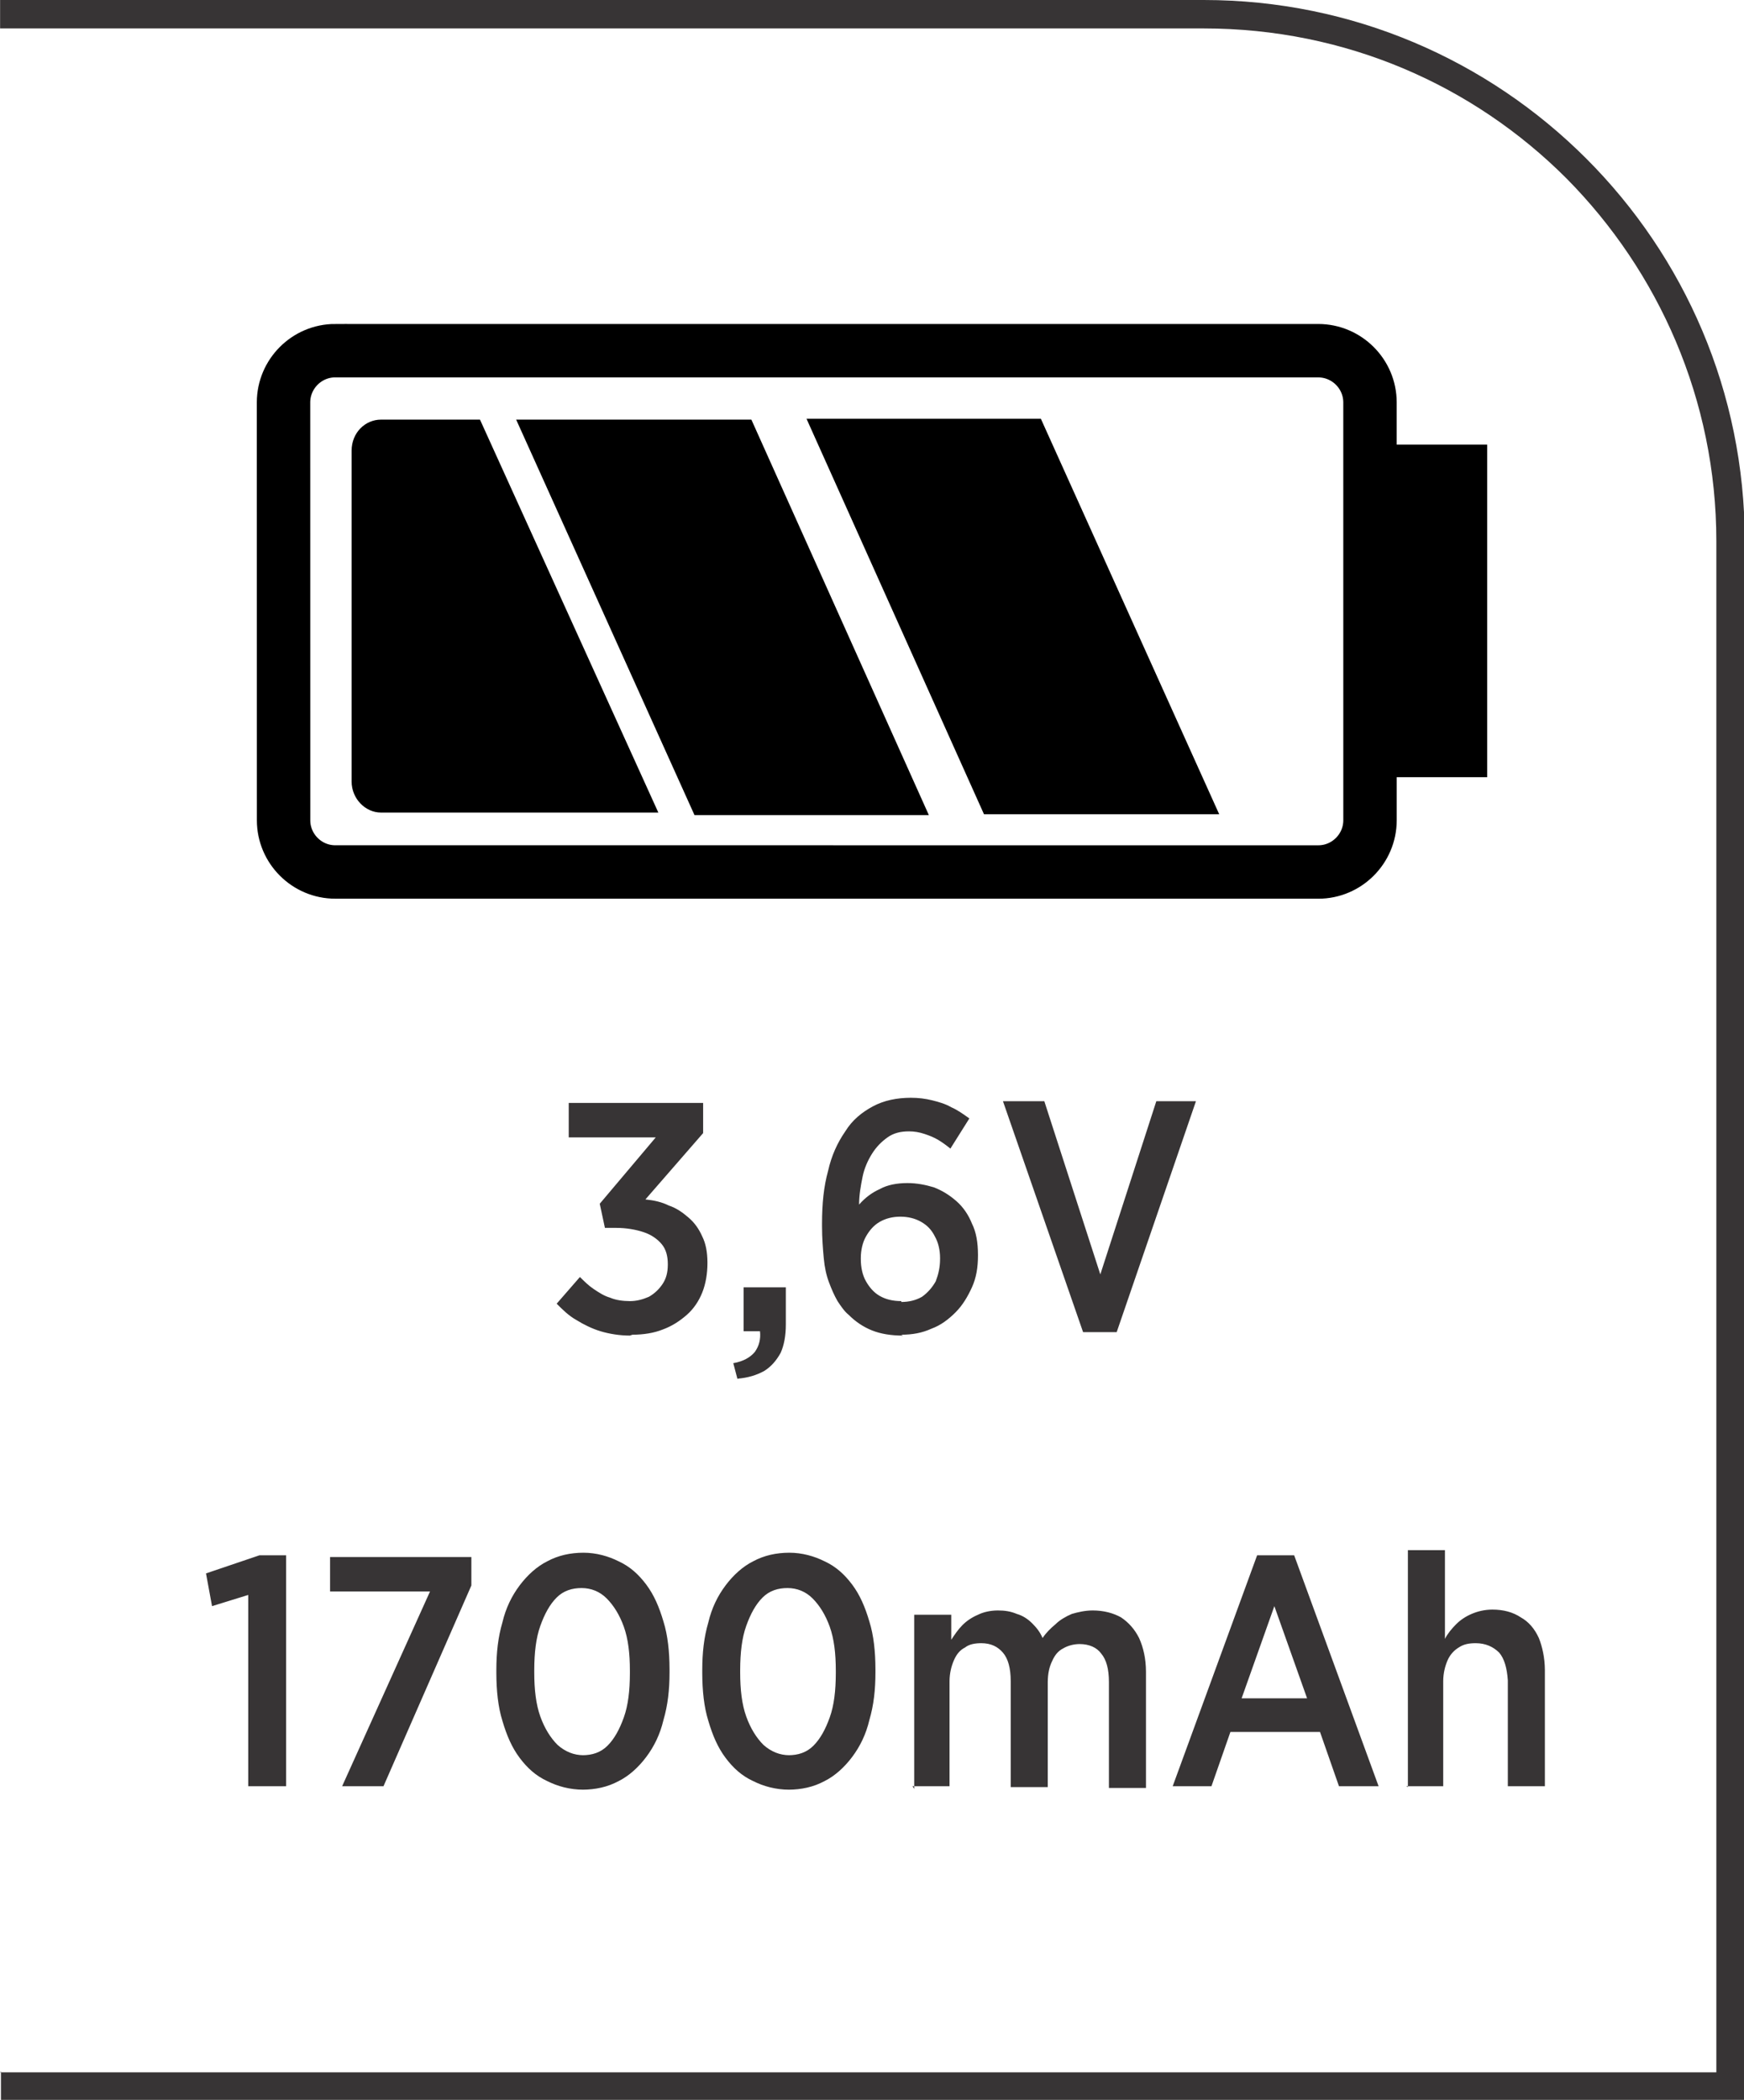
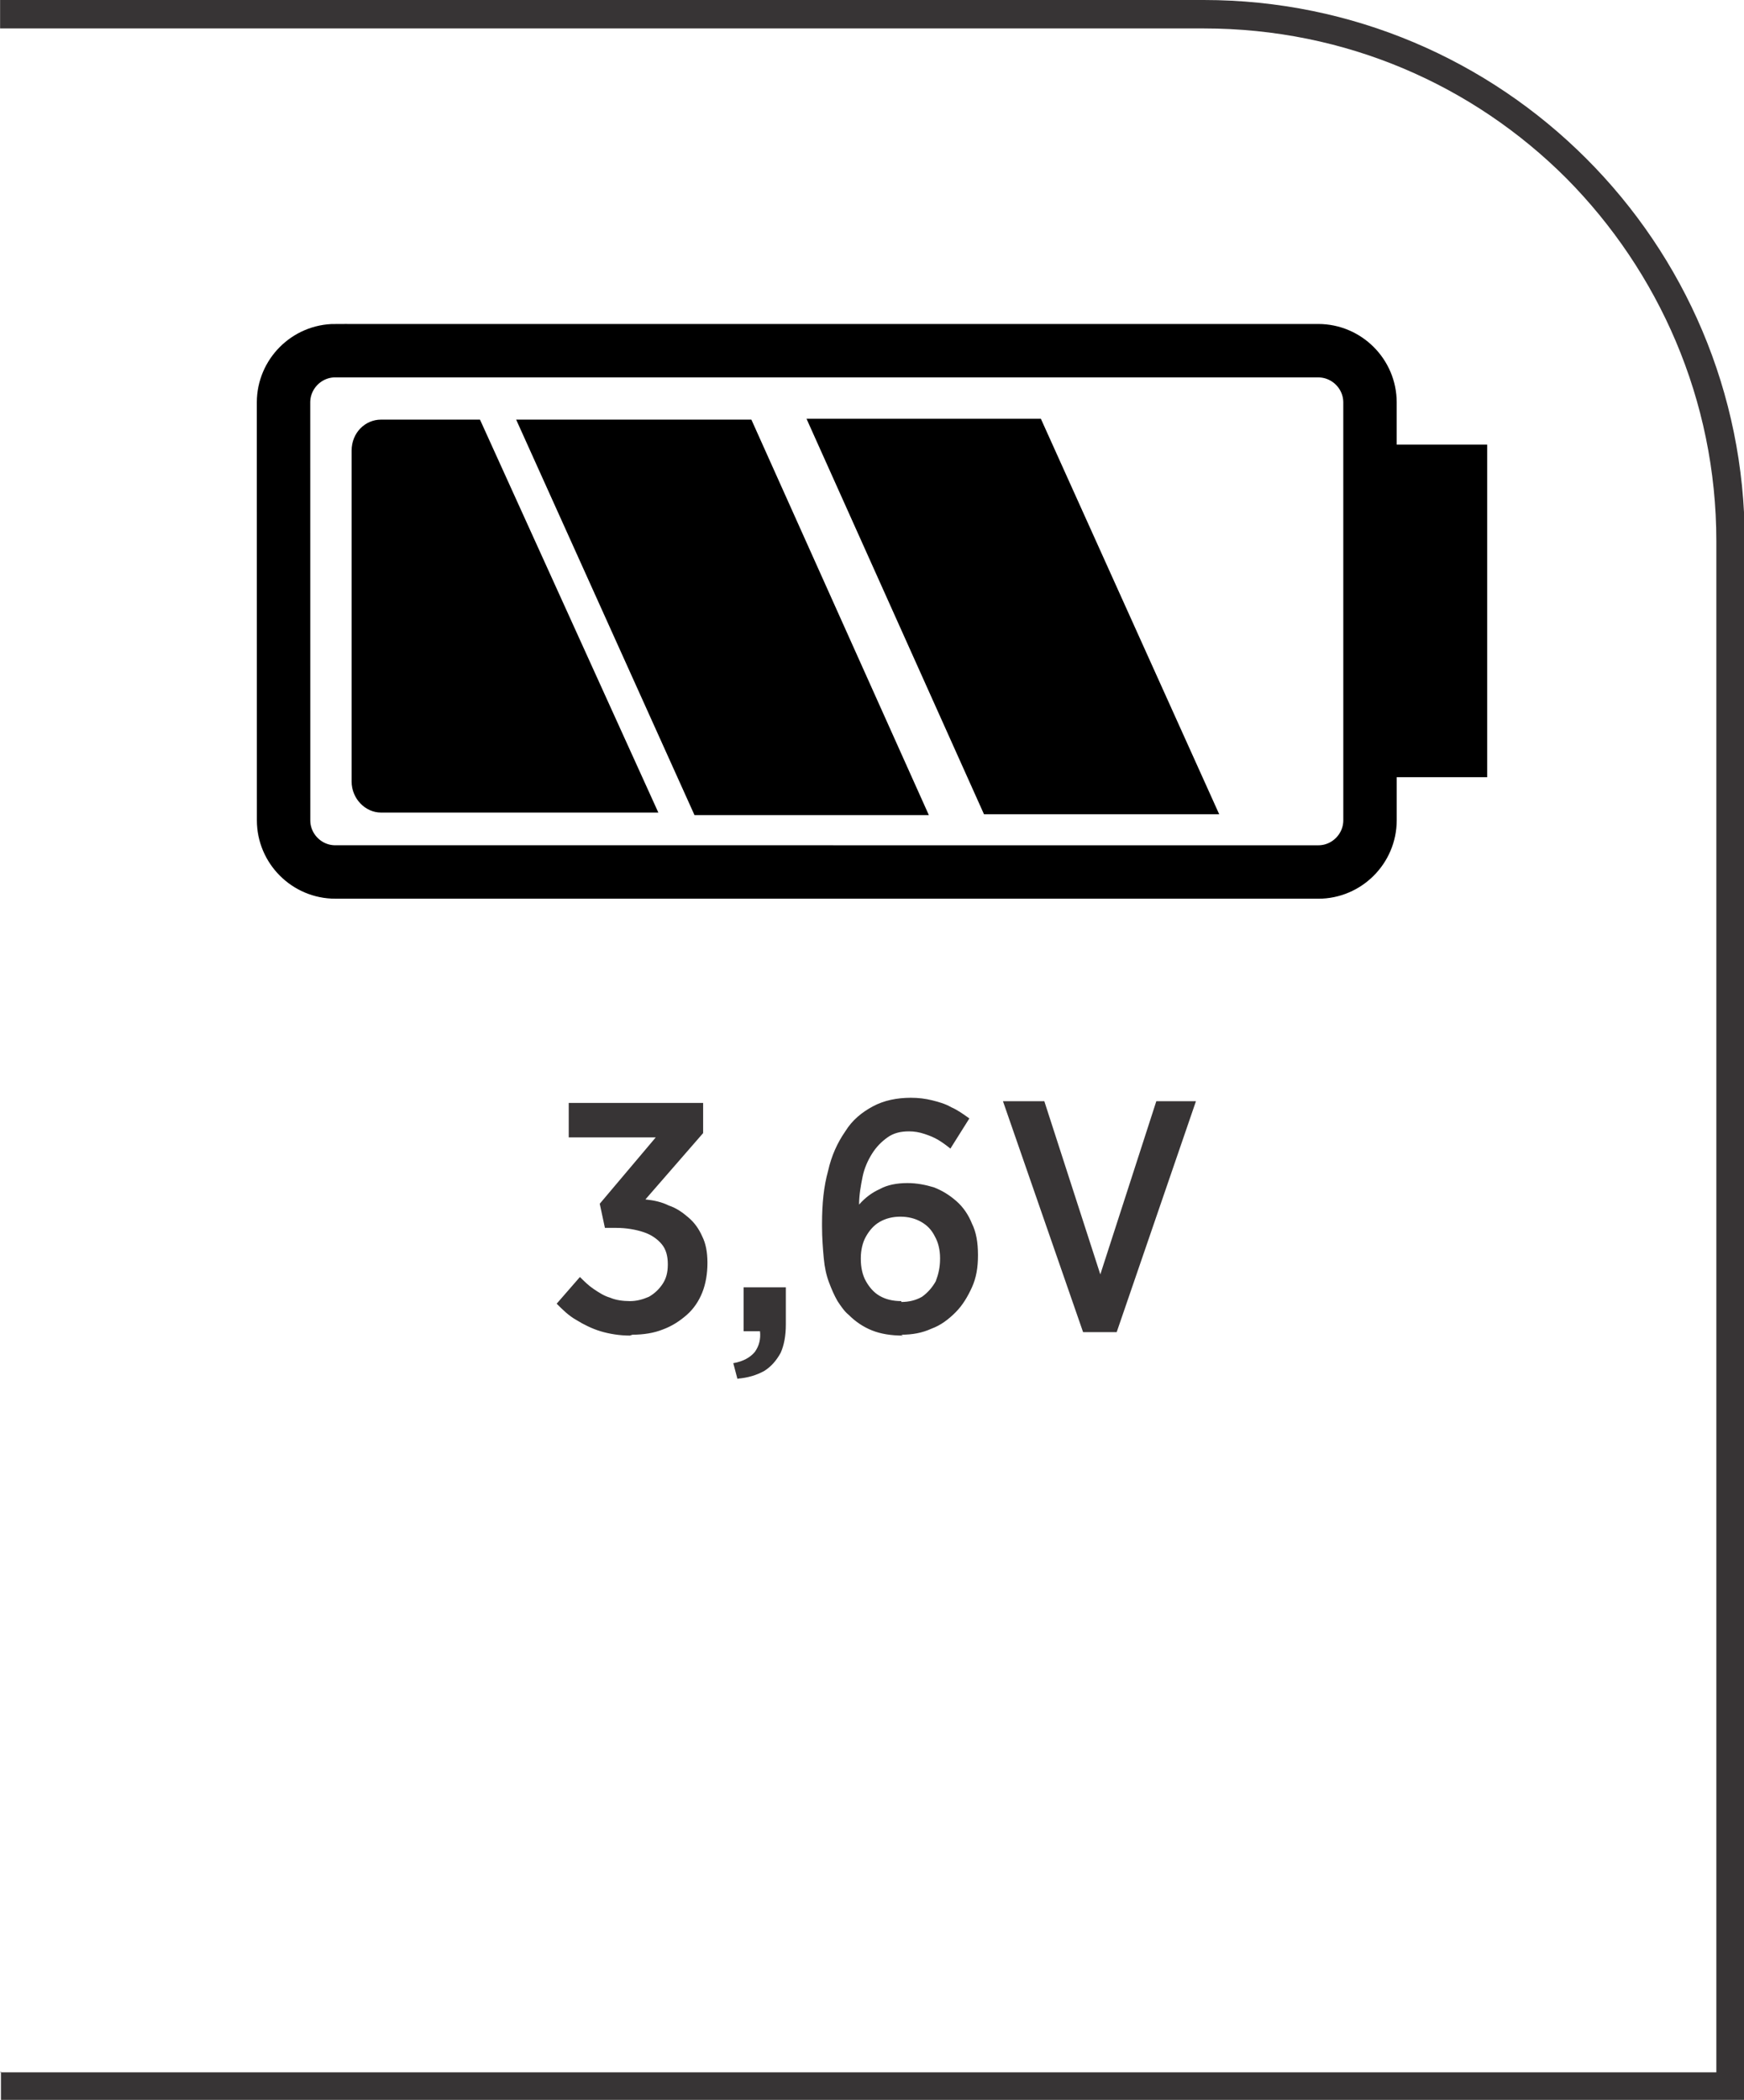
<svg xmlns="http://www.w3.org/2000/svg" xml:space="preserve" width="6.566mm" height="7.905mm" style="shape-rendering:geometricPrecision; text-rendering:geometricPrecision; image-rendering:optimizeQuality; fill-rule:evenodd; clip-rule:evenodd" viewBox="0 0 2.024 2.437">
  <defs>
    <style type="text/css">
   
    .str0 {stroke:black;stroke-width:0.062}
    .fil1 {fill:none;fill-rule:nonzero}
    .fil2 {fill:black}
    .fil0 {fill:#373435;fill-rule:nonzero}
   
  </style>
  </defs>
  <g id="Layer_x0020_1">
    <path class="fil0" d="M-0 2.405l1.992 0 0 -1.777c0,-0.164 -0.067,-0.313 -0.174,-0.421 -0.108,-0.108 -0.256,-0.174 -0.421,-0.174l-1.397 0 0 -0.033 1.397 0c0.173,0 0.33,0.07 0.444,0.184 0.114,0.114 0.184,0.271 0.184,0.444l0 1.809 -2.024 0 0 -0.033z" />
    <g id="_585093424">
      <path id="_585094264" class="fil1 str0" d="M0.389 0.407l1.141 0c0.033,3.08312e-005 0.06,0.027 0.06,0.06l3.08312e-005 0.485c-3.08312e-005,0.033 -0.027,0.06 -0.06,0.06l-1.141 -3.08312e-005c-0.033,3.08312e-005 -0.06,-0.027 -0.06,-0.06l-6.16623e-005 -0.485c6.16623e-005,-0.033 0.027,-0.06 0.06,-0.06z" />
      <polygon id="_585093376" class="fil2 str0" points="1.597,0.871 1.695,0.871 1.695,0.547 1.597,0.547 " />
      <path id="_585093976" class="fil2" d="M0.443 0.487l0.114 0 0.207 0.456 -0.322 0c-0.018,0 -0.034,-0.016 -0.034,-0.036l0 -0.384c0,-0.021 0.016,-0.036 0.034,-0.036z" />
      <polygon id="_585093640" class="fil2" points="0.806,0.946 1.078,0.946 0.872,0.487 0.599,0.487 " />
      <polygon id="_585093472" class="fil2" points="1.142,0.945 1.415,0.945 1.208,0.486 0.936,0.486 " />
    </g>
    <path class="fil0" d="M0.734 1.549c0.013,-6.16623e-005 0.025,-0.002 0.035,-0.006 0.011,-0.004 0.02,-0.01 0.028,-0.017 0.008,-0.007 0.014,-0.016 0.018,-0.026 0.004,-0.01 0.006,-0.022 0.006,-0.034l0 -0.001c-6.16623e-005,-0.012 -0.002,-0.022 -0.006,-0.03 -0.004,-0.009 -0.009,-0.016 -0.016,-0.022 -0.007,-0.006 -0.014,-0.011 -0.023,-0.014 -0.008,-0.004 -0.017,-0.006 -0.027,-0.007l0.067 -0.077 0 -0.035 -0.156 0 0 0.04 0.101 0 -0.065 0.077 0.006 0.028 0.013 0c0.012,0 0.023,0.002 0.032,0.005 0.009,0.003 0.016,0.008 0.021,0.014 0.005,0.006 0.007,0.014 0.007,0.023l0 0.001c-6.16623e-005,0.009 -0.002,0.016 -0.006,0.022 -0.004,0.006 -0.009,0.011 -0.016,0.015 -0.007,0.003 -0.014,0.005 -0.022,0.005 -0.008,-6.16623e-005 -0.016,-0.001 -0.023,-0.004 -0.007,-0.002 -0.013,-0.006 -0.019,-0.01 -0.006,-0.004 -0.011,-0.009 -0.016,-0.014l-0.027 0.031c0.007,0.007 0.014,0.014 0.023,0.019 0.008,0.005 0.018,0.01 0.028,0.013 0.01,0.003 0.022,0.005 0.034,0.005zm0.122 0.051c0.012,-0.001 0.022,-0.004 0.031,-0.009 0.008,-0.005 0.014,-0.012 0.019,-0.021 0.004,-0.009 0.006,-0.02 0.006,-0.033l0 -0.043 -0.049 0 0 0.051 0.019 0c0.001,0.009 -0.001,0.017 -0.006,0.024 -0.005,0.006 -0.013,0.011 -0.025,0.013l0.005 0.019zm0.19 -0.051c0.013,-6.16623e-005 0.024,-0.002 0.035,-0.007 0.011,-0.004 0.02,-0.011 0.028,-0.019 0.008,-0.008 0.014,-0.018 0.019,-0.029 0.005,-0.011 0.007,-0.023 0.007,-0.037l0 -0.001c-6.16623e-005,-0.014 -0.002,-0.026 -0.007,-0.036 -0.004,-0.01 -0.01,-0.019 -0.018,-0.026 -0.008,-0.007 -0.016,-0.012 -0.026,-0.016 -0.01,-0.003 -0.02,-0.005 -0.031,-0.005 -0.012,6.16623e-005 -0.023,0.002 -0.032,0.007 -0.009,0.004 -0.017,0.01 -0.024,0.018 0,-0.011 0.002,-0.022 0.004,-0.032 0.002,-0.01 0.006,-0.019 0.011,-0.027 0.005,-0.008 0.011,-0.014 0.018,-0.019 0.007,-0.005 0.015,-0.007 0.025,-0.007 0.006,0 0.012,0.001 0.018,0.003 0.006,0.002 0.011,0.004 0.016,0.007 0.005,0.003 0.009,0.006 0.014,0.01l0.022 -0.035c-0.007,-0.005 -0.014,-0.01 -0.021,-0.013 -0.007,-0.004 -0.014,-0.006 -0.022,-0.008 -0.008,-0.002 -0.016,-0.003 -0.025,-0.003 -0.016,6.16623e-005 -0.031,0.003 -0.044,0.01 -0.013,0.007 -0.024,0.016 -0.032,0.029 -0.009,0.013 -0.016,0.028 -0.02,0.046 -0.005,0.018 -0.007,0.038 -0.007,0.061l0 0.003c0,0.014 0.001,0.026 0.002,0.037 0.001,0.011 0.003,0.02 0.006,0.028 0.003,0.008 0.006,0.015 0.01,0.022 0.004,0.006 0.008,0.012 0.013,0.016 0.008,0.008 0.017,0.014 0.027,0.018 0.01,0.004 0.022,0.006 0.036,0.006zm-0 -0.039c-0.01,-6.16623e-005 -0.018,-0.002 -0.025,-0.006 -0.007,-0.004 -0.012,-0.01 -0.016,-0.017 -0.004,-0.007 -0.006,-0.016 -0.006,-0.026l0 -0.001c6.16623e-005,-0.009 0.002,-0.018 0.006,-0.025 0.004,-0.007 0.009,-0.013 0.016,-0.017 0.007,-0.004 0.015,-0.006 0.024,-0.006 0.009,6.16623e-005 0.017,0.002 0.024,0.006 0.007,0.004 0.012,0.009 0.016,0.017 0.004,0.007 0.006,0.016 0.006,0.025l0 0.001c0,0.01 -0.002,0.018 -0.005,0.026 -0.004,0.007 -0.009,0.013 -0.016,0.018 -0.007,0.004 -0.015,0.006 -0.024,0.006zm0.209 0.036l0.041 0 0.092 -0.268 -0.046 0 -0.065 0.201 -0.065 -0.201 -0.048 0 0.093 0.268z" />
-     <path class="fil0" d="M0.288 2.073l0.044 0 0 -0.268 -0.031 0 -0.062 0.021 0.007 0.038 0.042 -0.013 0 0.222zm0.109 0l0.048 0 0.102 -0.233 0 -0.033 -0.164 0 0 0.04 0.116 0 -0.102 0.226zm0.279 0.004c0.015,-6.16623e-005 0.029,-0.003 0.042,-0.01 0.012,-0.006 0.023,-0.016 0.032,-0.028 0.009,-0.012 0.016,-0.026 0.02,-0.043 0.005,-0.017 0.007,-0.035 0.007,-0.055l0 -0.004c-6.16623e-005,-0.02 -0.002,-0.039 -0.007,-0.055 -0.005,-0.017 -0.011,-0.031 -0.02,-0.043 -0.009,-0.012 -0.019,-0.021 -0.032,-0.027 -0.012,-0.006 -0.026,-0.01 -0.041,-0.01 -0.015,6.16623e-005 -0.029,0.003 -0.042,0.01 -0.012,0.006 -0.023,0.016 -0.032,0.028 -0.009,0.012 -0.016,0.026 -0.02,0.043 -0.005,0.017 -0.007,0.035 -0.007,0.055l0 0.004c6.16623e-005,0.02 0.002,0.039 0.007,0.055 0.005,0.017 0.011,0.031 0.02,0.043 0.009,0.012 0.019,0.021 0.032,0.027 0.012,0.006 0.026,0.01 0.042,0.01zm0.001 -0.04c-0.011,-6.16623e-005 -0.021,-0.004 -0.03,-0.012 -0.008,-0.008 -0.015,-0.019 -0.02,-0.033 -0.005,-0.014 -0.007,-0.031 -0.007,-0.051l0 -0.003c6.16623e-005,-0.02 0.002,-0.037 0.007,-0.051 0.005,-0.014 0.011,-0.025 0.019,-0.033 0.008,-0.008 0.018,-0.011 0.029,-0.011 0.011,6.16623e-005 0.021,0.004 0.029,0.012 0.008,0.008 0.015,0.019 0.02,0.033 0.005,0.014 0.007,0.031 0.007,0.051l0 0.003c-6.16623e-005,0.02 -0.002,0.037 -0.007,0.051 -0.005,0.014 -0.011,0.025 -0.019,0.033 -0.008,0.008 -0.018,0.011 -0.029,0.011zm0.238 0.04c0.015,-6.16623e-005 0.029,-0.003 0.042,-0.01 0.012,-0.006 0.023,-0.016 0.032,-0.028 0.009,-0.012 0.016,-0.026 0.02,-0.043 0.005,-0.017 0.007,-0.035 0.007,-0.055l0 -0.004c-6.16623e-005,-0.02 -0.002,-0.039 -0.007,-0.055 -0.005,-0.017 -0.011,-0.031 -0.02,-0.043 -0.009,-0.012 -0.019,-0.021 -0.032,-0.027 -0.012,-0.006 -0.026,-0.01 -0.041,-0.01 -0.015,6.16623e-005 -0.029,0.003 -0.042,0.01 -0.012,0.006 -0.023,0.016 -0.032,0.028 -0.009,0.012 -0.016,0.026 -0.02,0.043 -0.005,0.017 -0.007,0.035 -0.007,0.055l0 0.004c6.16623e-005,0.02 0.002,0.039 0.007,0.055 0.005,0.017 0.011,0.031 0.02,0.043 0.009,0.012 0.019,0.021 0.032,0.027 0.012,0.006 0.026,0.01 0.042,0.01zm0.001 -0.04c-0.011,-6.16623e-005 -0.021,-0.004 -0.03,-0.012 -0.008,-0.008 -0.015,-0.019 -0.02,-0.033 -0.005,-0.014 -0.007,-0.031 -0.007,-0.051l0 -0.003c6.16623e-005,-0.02 0.002,-0.037 0.007,-0.051 0.005,-0.014 0.011,-0.025 0.019,-0.033 0.008,-0.008 0.018,-0.011 0.029,-0.011 0.011,6.16623e-005 0.021,0.004 0.029,0.012 0.008,0.008 0.015,0.019 0.02,0.033 0.005,0.014 0.007,0.031 0.007,0.051l0 0.003c-6.16623e-005,0.02 -0.002,0.037 -0.007,0.051 -0.005,0.014 -0.011,0.025 -0.019,0.033 -0.008,0.008 -0.018,0.011 -0.029,0.011zm0.143 0.036l0.043 0 0 -0.122c6.16623e-005,-0.009 0.002,-0.017 0.005,-0.024 0.003,-0.007 0.007,-0.012 0.013,-0.015 0.005,-0.004 0.012,-0.005 0.019,-0.005 0.011,0 0.019,0.004 0.025,0.011 0.006,0.007 0.009,0.018 0.009,0.033l0 0.123 0.043 0 0 -0.122c6.16623e-005,-0.01 0.002,-0.018 0.005,-0.024 0.003,-0.007 0.007,-0.012 0.013,-0.015 0.005,-0.003 0.012,-0.005 0.019,-0.005 0.011,0 0.02,0.004 0.025,0.011 0.006,0.007 0.009,0.018 0.009,0.033l0 0.123 0.043 0 0 -0.135c-6.16623e-005,-0.015 -0.003,-0.028 -0.008,-0.039 -0.005,-0.01 -0.012,-0.018 -0.021,-0.024 -0.009,-0.005 -0.02,-0.008 -0.033,-0.008 -0.009,6.16623e-005 -0.017,0.002 -0.024,0.004 -0.007,0.003 -0.014,0.007 -0.019,0.012 -0.006,0.005 -0.011,0.01 -0.015,0.016 -0.003,-0.007 -0.007,-0.012 -0.012,-0.017 -0.005,-0.005 -0.011,-0.009 -0.018,-0.011 -0.007,-0.003 -0.014,-0.004 -0.022,-0.004 -0.009,6.16623e-005 -0.017,0.002 -0.023,0.005 -0.007,0.003 -0.013,0.007 -0.018,0.012 -0.005,0.005 -0.009,0.011 -0.013,0.017l0 -0.029 -0.043 0 0 0.202zm0.302 0l0.045 0 0.022 -0.063 0.104 0 0.022 0.063 0.046 0 -0.098 -0.268 -0.043 0 -0.098 0.268zm0.08 -0.102l0.038 -0.107 0.038 0.107 -0.076 0zm0.191 0.102l0.043 0 0 -0.122c6.16623e-005,-0.009 0.002,-0.017 0.005,-0.024 0.003,-0.007 0.008,-0.012 0.013,-0.015 0.006,-0.004 0.012,-0.005 0.02,-0.005 0.011,6.16623e-005 0.02,0.004 0.027,0.011 0.006,0.007 0.009,0.018 0.01,0.032l0 0.123 0.043 0 0 -0.135c-6.16623e-005,-0.014 -0.003,-0.027 -0.007,-0.037 -0.005,-0.011 -0.012,-0.019 -0.021,-0.024 -0.009,-0.006 -0.02,-0.009 -0.033,-0.009 -0.009,6.16623e-005 -0.017,0.002 -0.024,0.005 -0.007,0.003 -0.013,0.007 -0.018,0.012 -0.005,0.005 -0.01,0.011 -0.013,0.017l0 -0.103 -0.043 0 0 0.275z" />
  </g>
</svg>